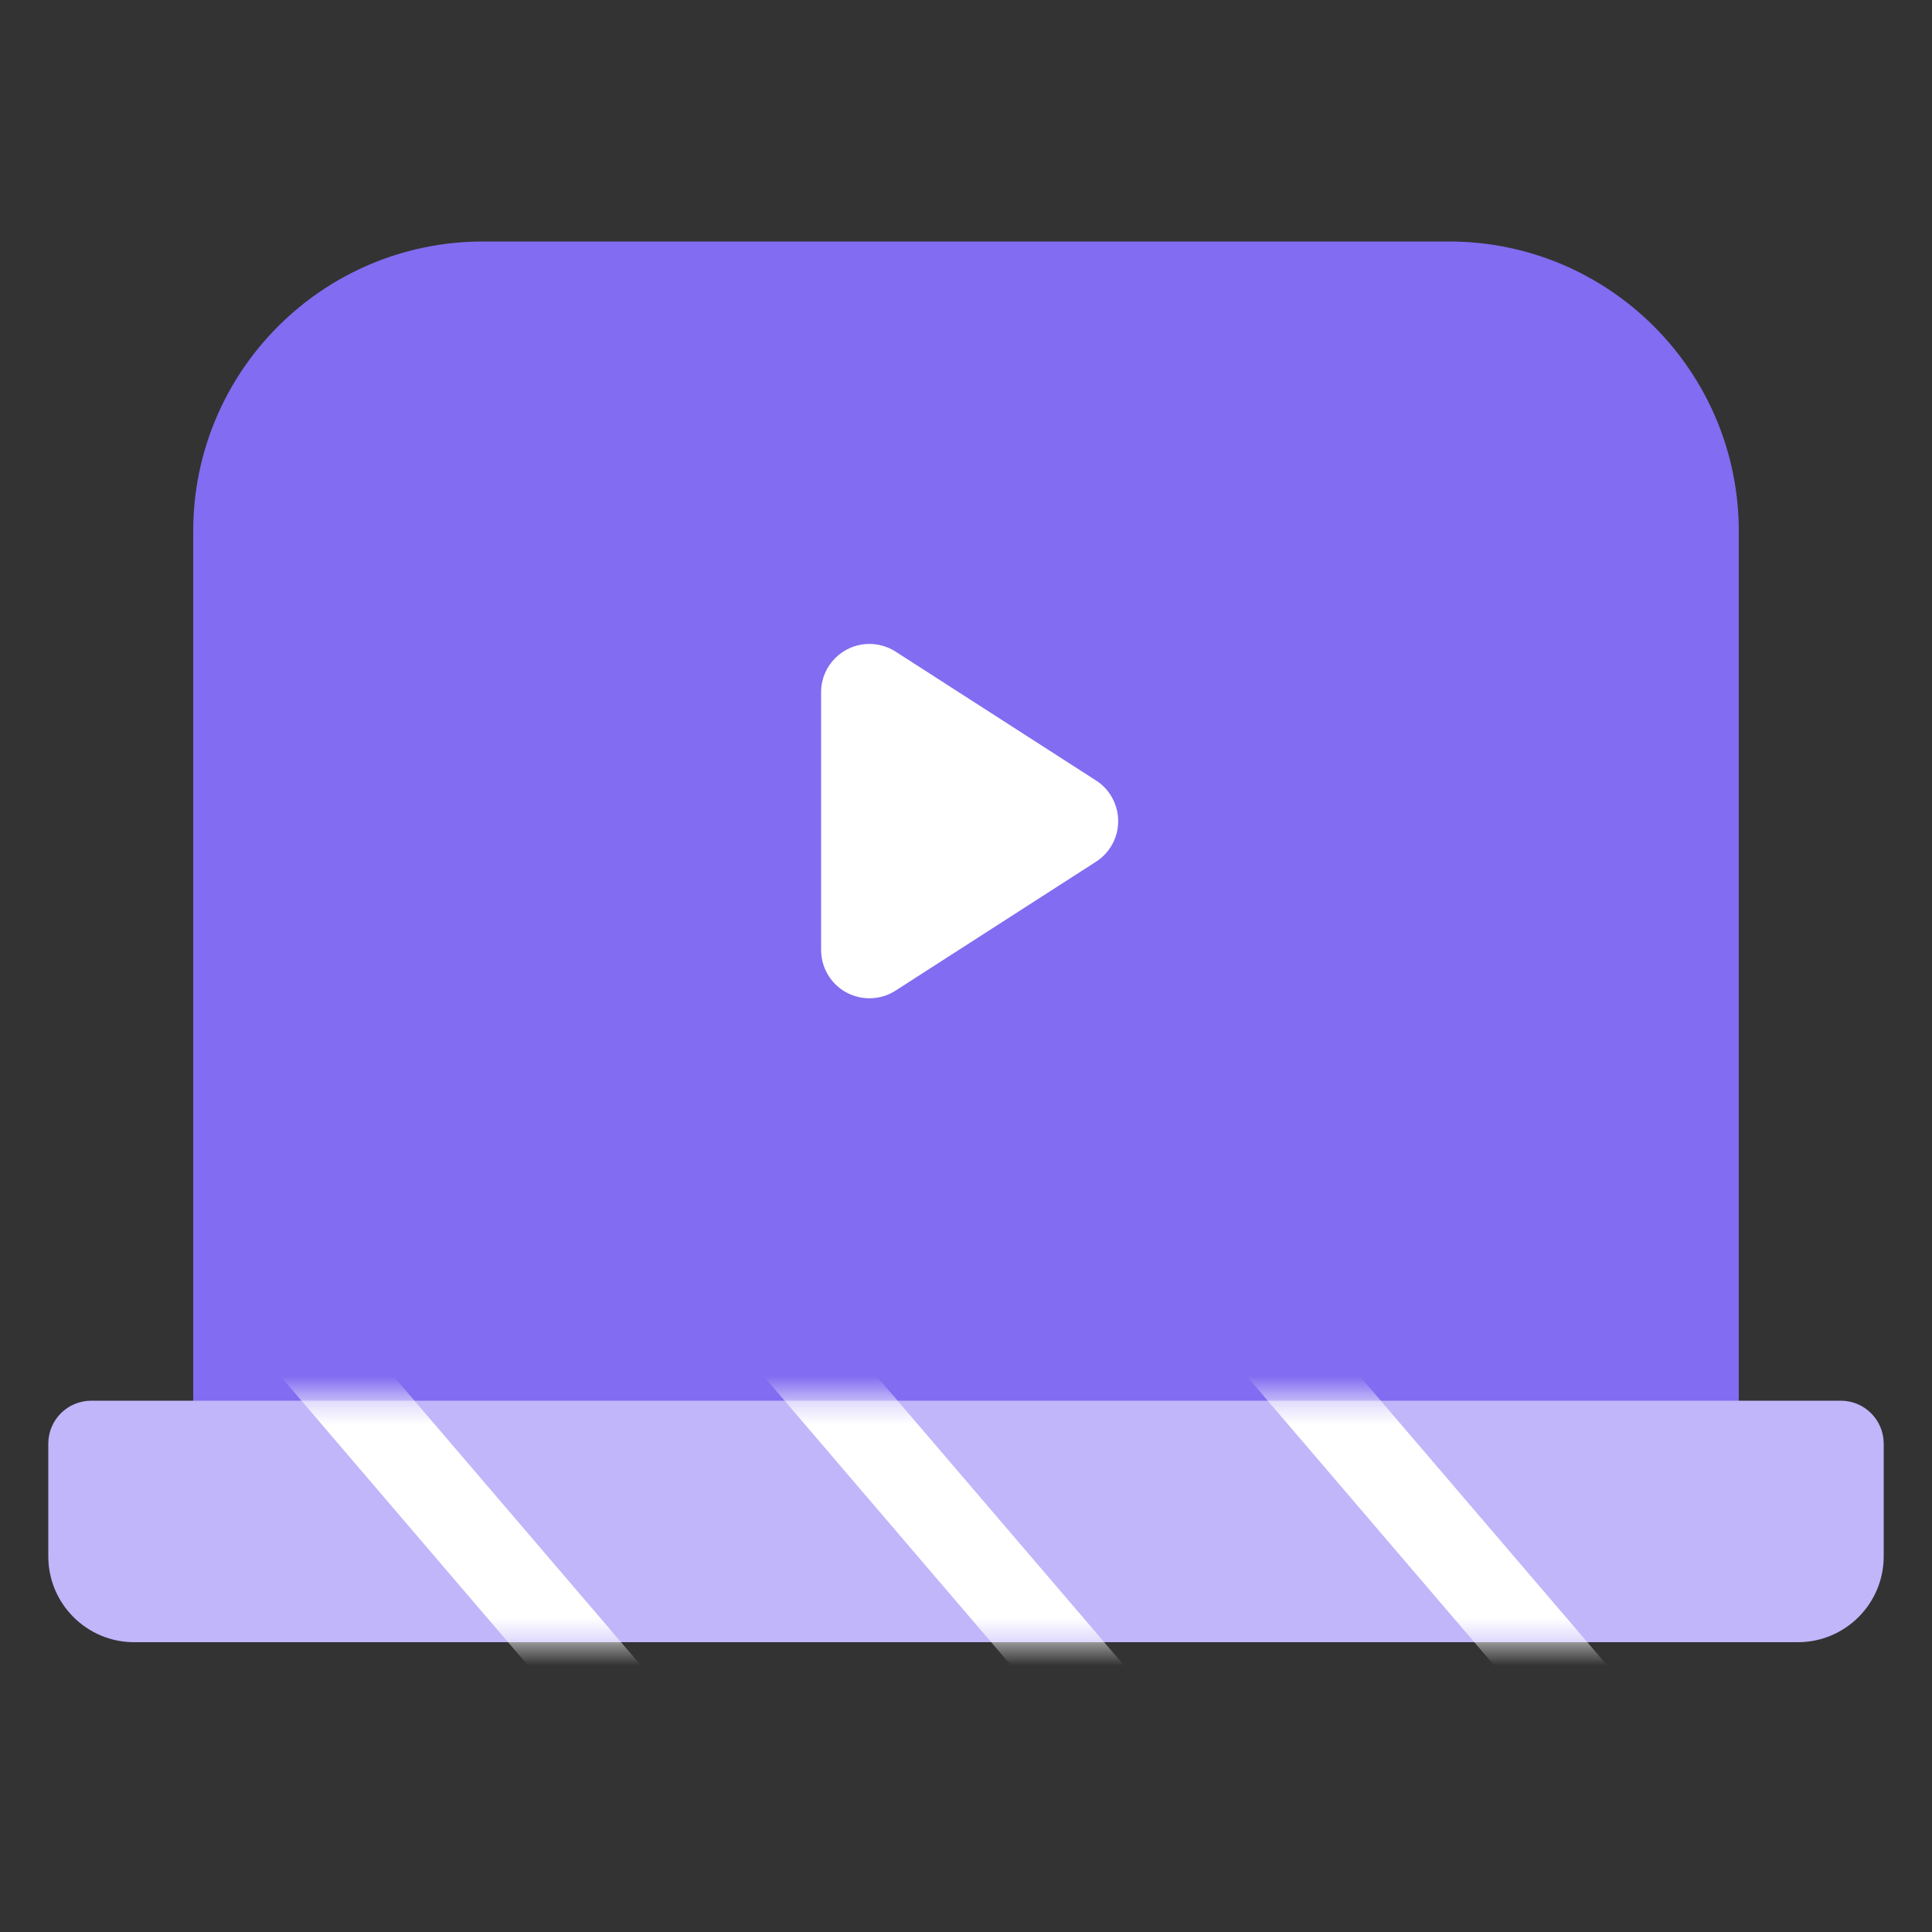
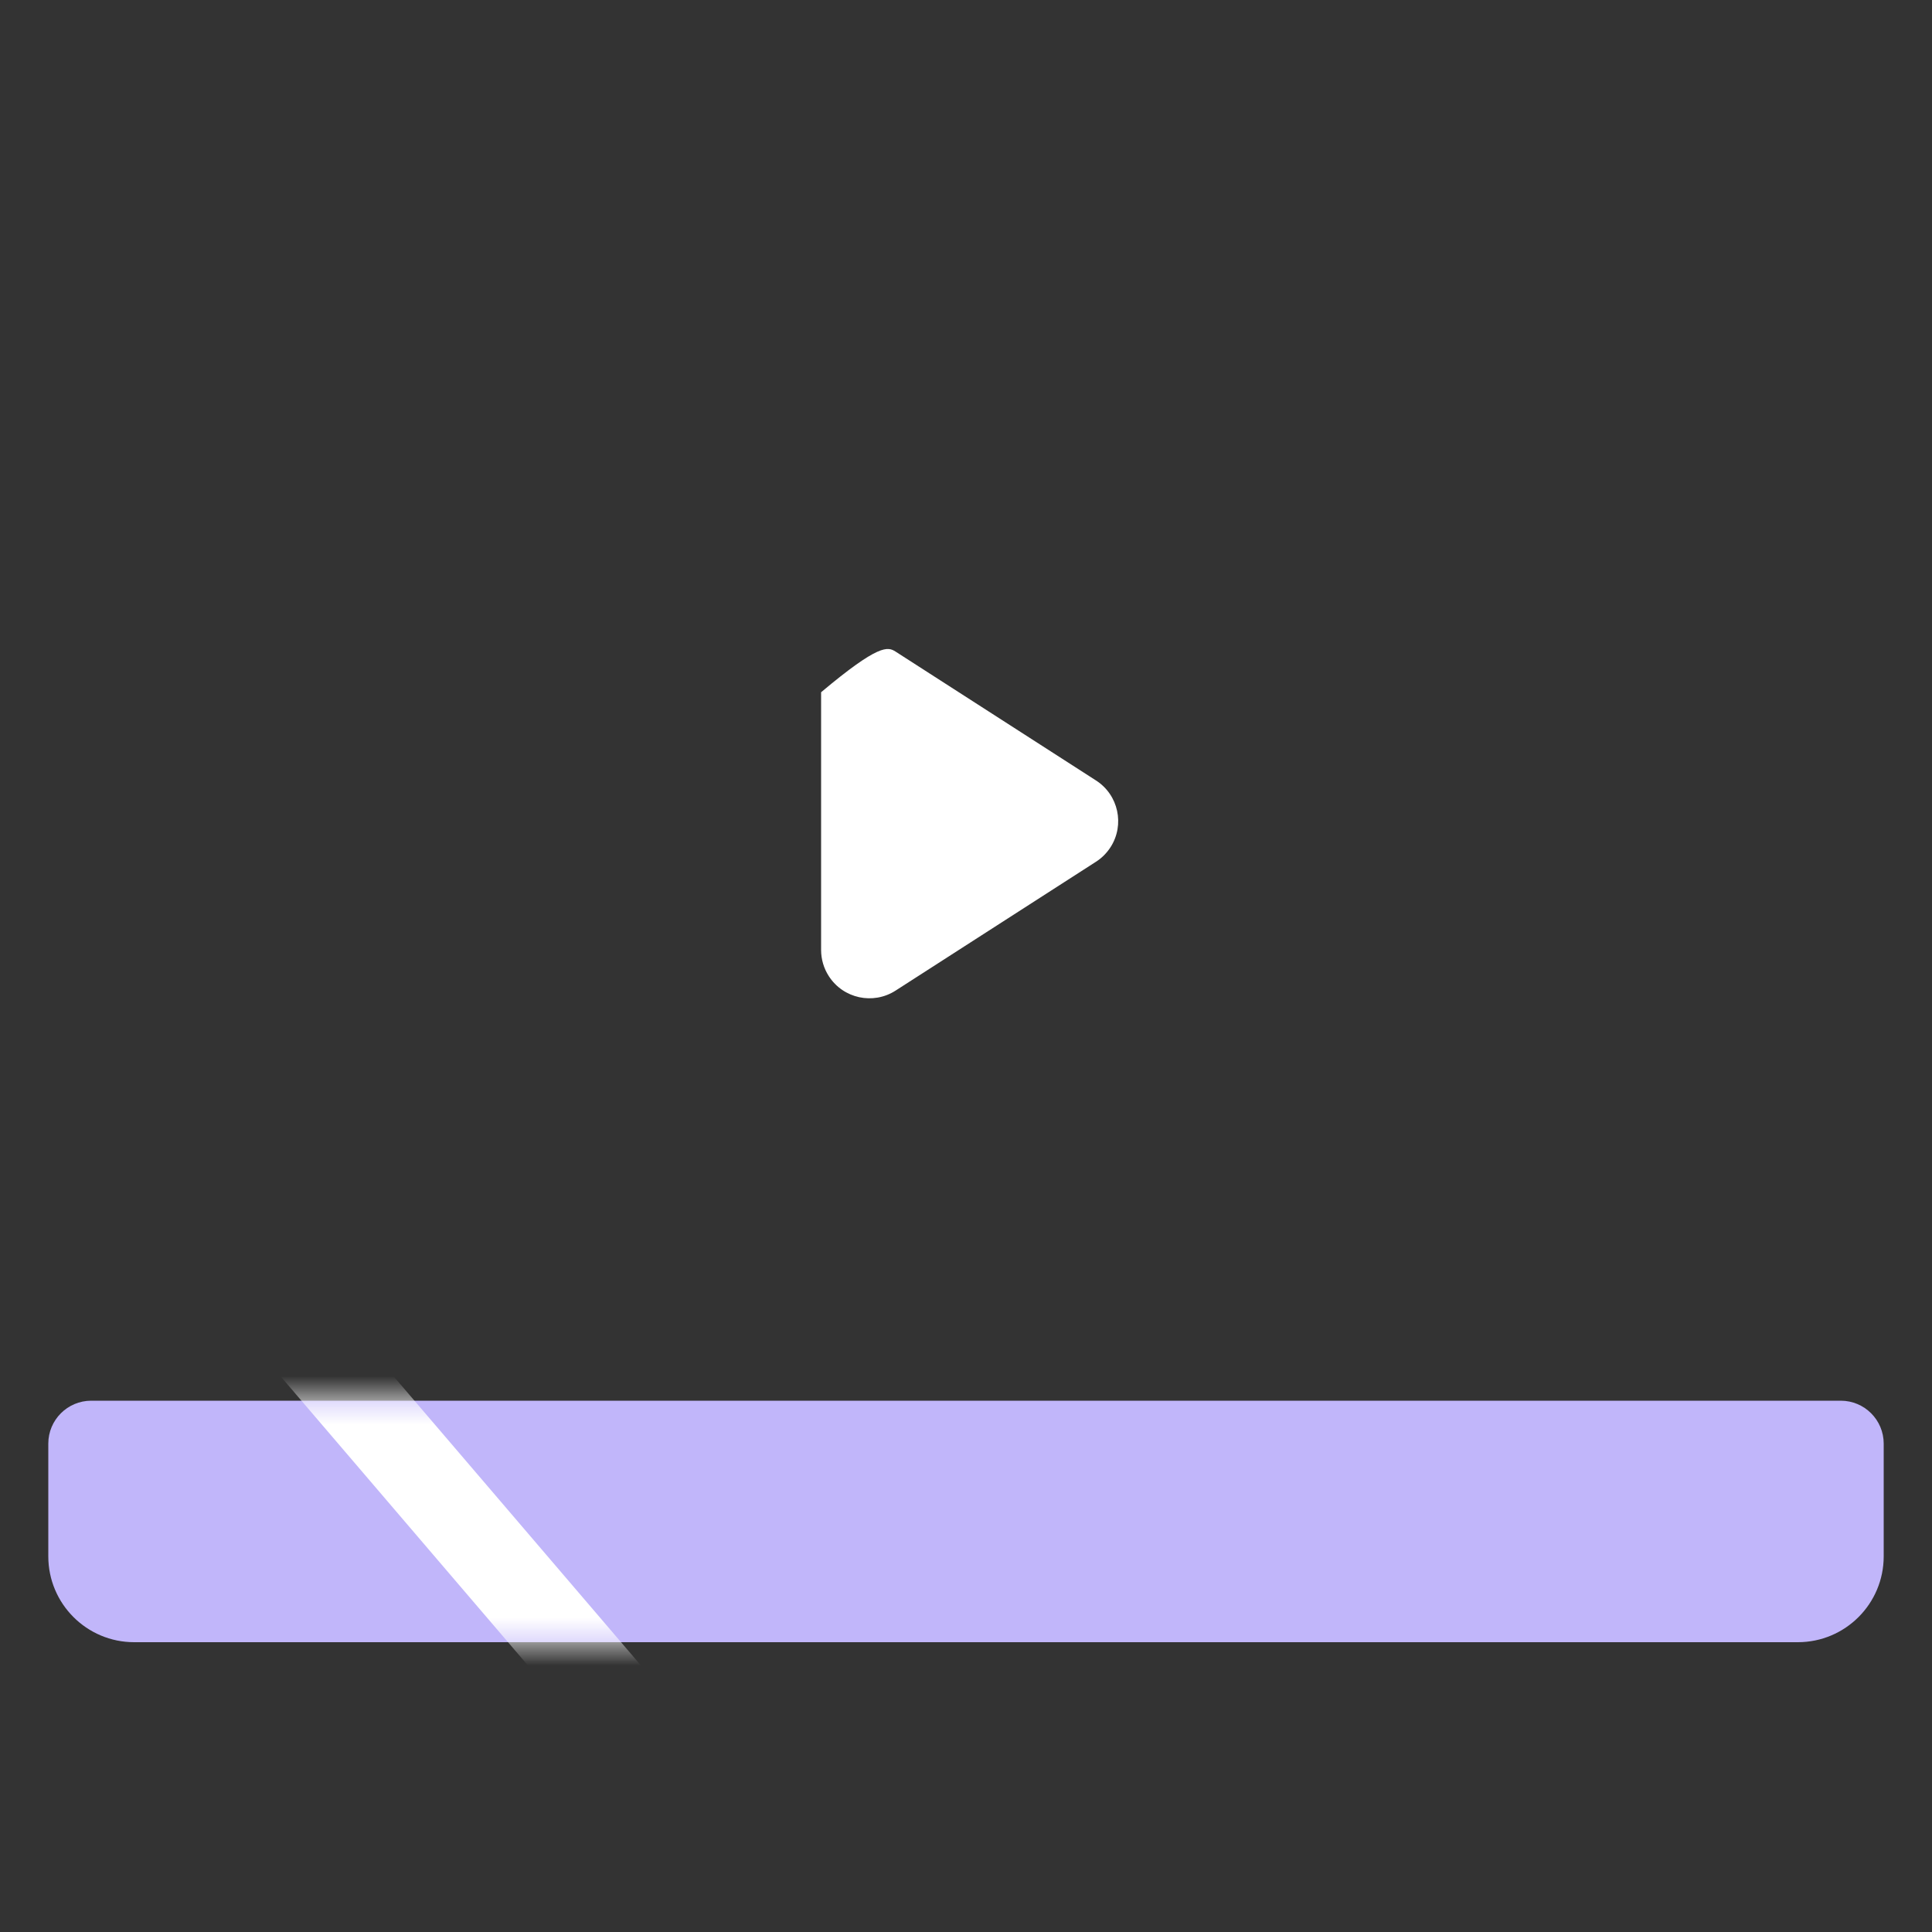
<svg xmlns="http://www.w3.org/2000/svg" xmlns:xlink="http://www.w3.org/1999/xlink" width="40px" height="40px" viewBox="0 0 40 40" version="1.1">
  <rect x="0" y="0" width="40" height="40" fill="#333333" stroke="none" />
  <title>编组 19</title>
  <defs>
    <path d="M1.778,0 L36.222,0 C37.204,4.16836033e-17 38,0.796 38,1.778 L38,4.111 C38,4.602 37.602,5 37.111,5 L0.889,5 C0.398,5 3.00601669e-17,4.602 0,4.111 L0,1.778 C1.01803937e-16,0.796 0.796,3.42285273e-16 1.778,0 Z" id="path-1" />
  </defs>
  <g id="页面-1" stroke="none" stroke-width="1" fill="none" fill-rule="evenodd">
    <g id="有单-付费首页" transform="translate(-577, -383)">
      <g id="编组-7" transform="translate(172, 99)">
        <g id="编组-56" transform="translate(385, 284)">
          <g id="编组-55" transform="translate(40, 20) scale(1, -1) translate(-40, -20) translate(20, 0)">
-             <rect id="矩形" x="0" y="0" width="40" height="40" />
-             <path d="M8,7 L32,7 C34.209,7 36,8.791 36,11 L36,29 C36,32.314 33.314,35 30,35 L10,35 C6.686,35 4,32.314 4,29 L4,11 C4,8.791 5.791,7 8,7 Z" id="矩形" fill="#826CF1" />
            <g id="路径-34-+-路径-34备份-+-路径-34备份-2蒙版" transform="translate(1, 6)">
              <mask id="mask-2" fill="white">
                <use xlink:href="#path-1" />
              </mask>
              <use id="蒙版" fill="#C1B6FA" xlink:href="#path-1" />
              <line x1="2.514" y1="9.556" x2="12.497" y2="-2.115" id="路径-34备份" stroke="#FFFFFF" stroke-width="1.778" stroke-linecap="round" mask="url(#mask-2)" />
-               <line x1="12.517" y1="9.556" x2="22.5" y2="-2.115" id="路径-34备份-2" stroke="#FFFFFF" stroke-width="1.778" stroke-linecap="round" mask="url(#mask-2)" />
-               <line x1="22.52" y1="9.556" x2="32.503" y2="-2.115" id="路径-34备份-3" stroke="#FFFFFF" stroke-width="1.778" stroke-linecap="round" mask="url(#mask-2)" />
            </g>
            <g id="编组-43" transform="translate(20.5, 23) scale(1, -1) translate(-20.5, -23) translate(17, 18.5)" fill="#FFFFFF">
-               <path d="M1.541,0.99 L5.692,3.659 C6.156,3.957 6.291,4.576 5.992,5.041 C5.914,5.161 5.812,5.264 5.692,5.341 L1.541,8.01 C1.076,8.308 0.457,8.174 0.159,7.709 C0.055,7.548 -8.75395016e-17,7.36 0,7.168 L0,1.832 C1.5440923e-16,1.279 0.448,0.832 1,0.832 C1.192,0.832 1.379,0.887 1.541,0.99 Z" id="矩形" />
+               <path d="M1.541,0.99 L5.692,3.659 C6.156,3.957 6.291,4.576 5.992,5.041 C5.914,5.161 5.812,5.264 5.692,5.341 L1.541,8.01 C1.076,8.308 0.457,8.174 0.159,7.709 C0.055,7.548 -8.75395016e-17,7.36 0,7.168 L0,1.832 C1.192,0.832 1.379,0.887 1.541,0.99 Z" id="矩形" />
            </g>
          </g>
        </g>
      </g>
    </g>
  </g>
</svg>